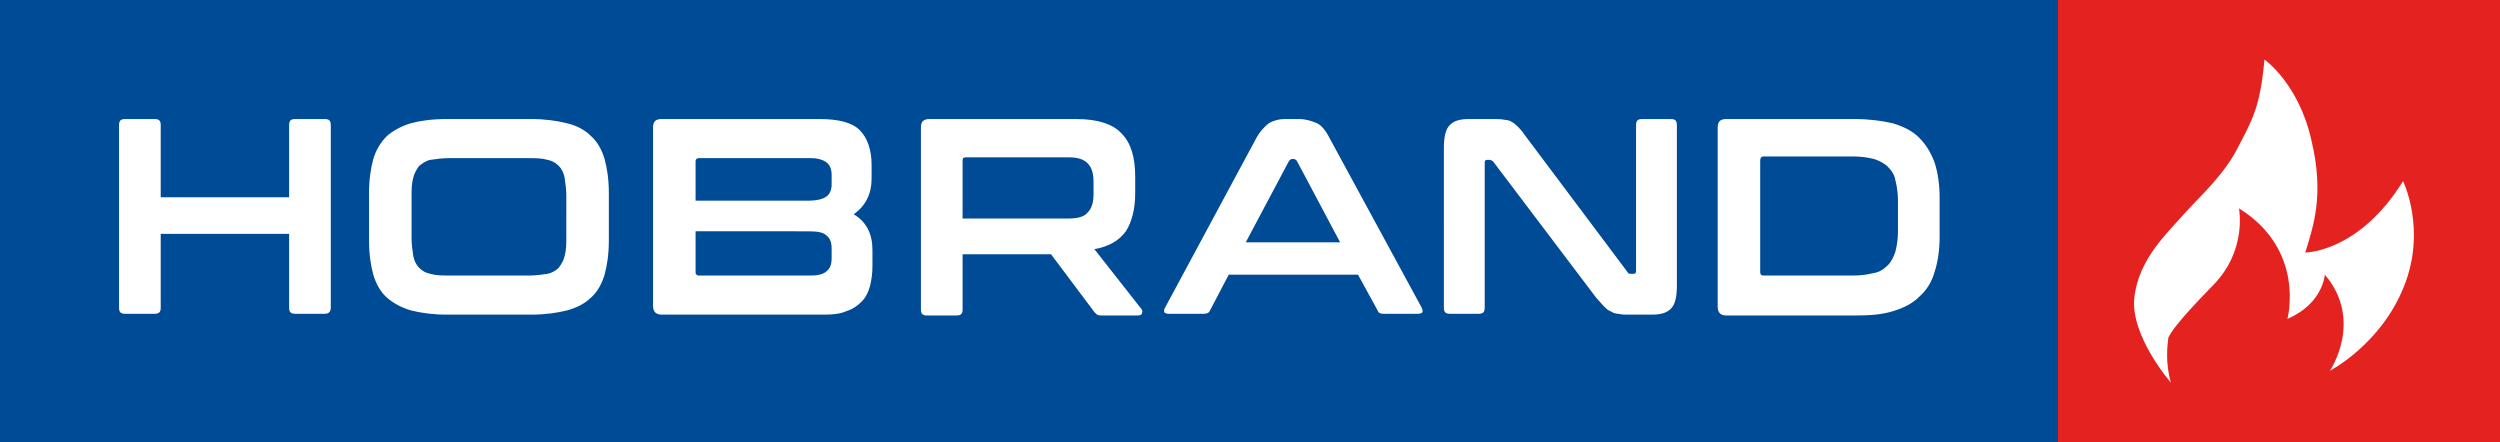
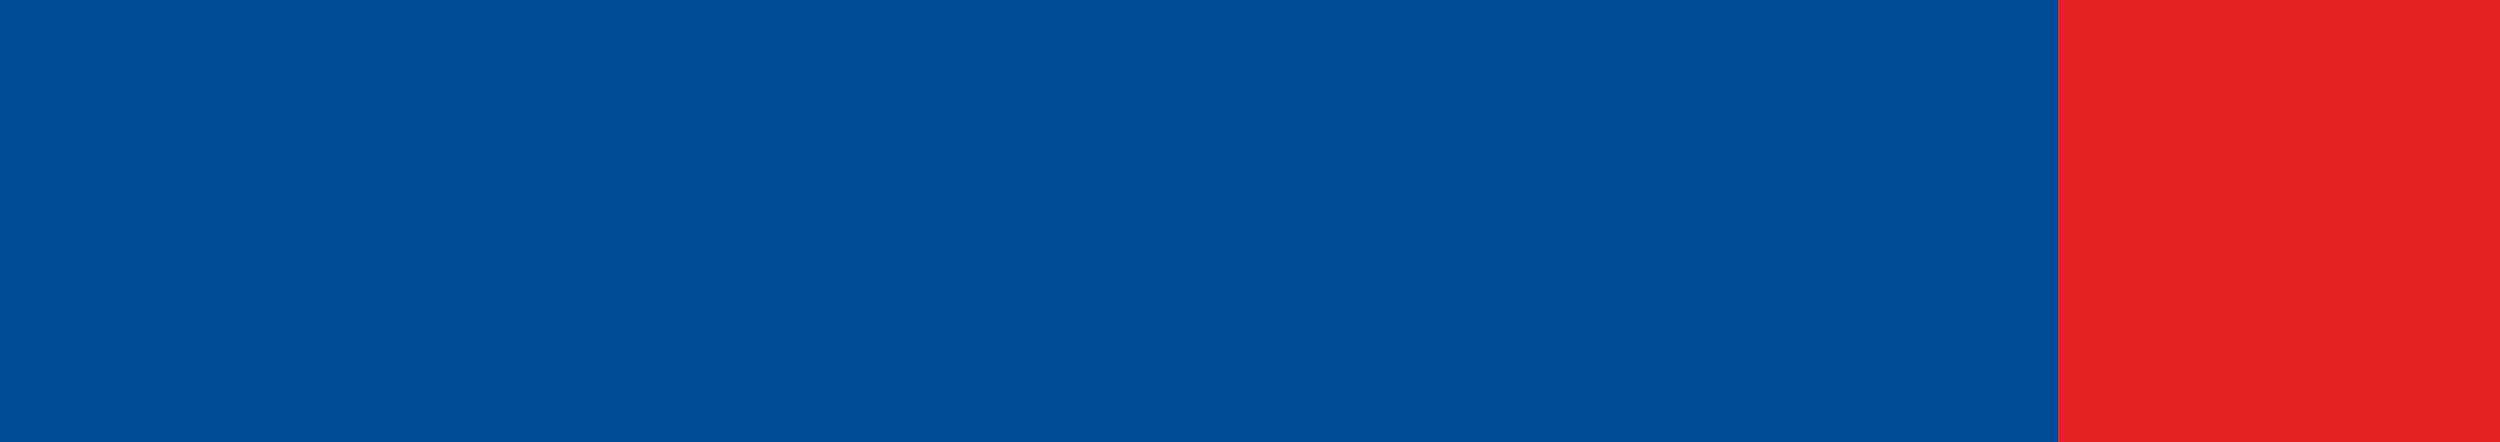
<svg xmlns="http://www.w3.org/2000/svg" version="1.1" id="Layer_1" x="0px" y="0px" viewBox="0 0 294 52" style="enable-background:new 0 0 294 52;" xml:space="preserve">
  <rect x="0" y="0" width="294" height="52" fill="#333333" stroke="none" />
  <g>
    <g>
      <g>
        <path style="fill:#E42321;" d="M242,0h52v52h-52V0z" />
      </g>
      <g>
-         <path style="fill:#FFFFFF;" d="M255.3,45c0,0-4.8-5.5-4.3-10c0.5-4.6,4-7.7,5.9-9.9c2-2.2,4.7-4.6,6.3-7.8     c1.6-3.1,2.6-4.6,3.1-10.3c0,0,4,2.8,5.5,9.4c1.6,6.6,0.2,10.3-0.7,13.3c0,0,6.3,0,11.5-8.4c0,0,2.8,5.7,0.1,12.4     c-2.7,6.8-8.7,9.9-8.7,9.9s4-5.9-0.6-11.3c0,0-0.2,3.4-4.4,5.2c0,0,2.2-8.1-5.7-13c0,0,1,4.9-3,9c-4,4.1-4.9,5.4-5.3,6.2     C254.9,40.5,254.6,42.6,255.3,45" />
-       </g>
+         </g>
      <g>
        <path style="fill:#004B96;" d="M0,0h242v52H0V0z" />
      </g>
      <g>
-         <path style="fill:#FFFFFF;" d="M18.2,14c0.5,0,0.7,0.2,0.7,0.7v8.5h15.1v-8.5c0-0.5,0.2-0.7,0.7-0.7h3.5c0.5,0,0.7,0.2,0.7,0.7     v21.5c0,0.5-0.3,0.7-0.7,0.7h-3.5c-0.5,0-0.7-0.2-0.7-0.7v-8.7H18.9v8.7c0,0.5-0.2,0.7-0.7,0.7h-3.5c-0.5,0-0.7-0.2-0.7-0.7V14.7     c0-0.5,0.2-0.7,0.7-0.7L18.2,14z M62.5,14c1.6,0,3,0.2,4.2,0.5c1.2,0.3,2.1,0.8,2.8,1.5c0.8,0.7,1.3,1.7,1.6,2.7     c0.3,1.1,0.5,2.4,0.5,4v5.6c0,1.6-0.2,2.9-0.5,4c-0.3,1-0.8,2-1.6,2.7c-0.7,0.7-1.7,1.2-2.8,1.5c-1.2,0.3-2.6,0.5-4.2,0.5h-10     c-1.6,0-3-0.2-4.2-0.5c-1-0.3-2-0.8-2.8-1.5c-0.8-0.7-1.3-1.7-1.6-2.7c-0.3-1.1-0.5-2.4-0.5-4v-5.6c0-1.6,0.2-2.9,0.5-4     c0.3-1,0.8-1.9,1.6-2.7c0.8-0.7,1.8-1.2,2.8-1.5c1.1-0.3,2.5-0.5,4.2-0.5L62.5,14z M48.4,28c0,0.7,0.1,1.4,0.2,2.1     c0.1,0.5,0.3,1,0.7,1.4c0.4,0.4,0.8,0.6,1.3,0.7c0.7,0.2,1.4,0.2,2.1,0.2h9.6c0.7,0,1.4-0.1,2.1-0.2c0.5-0.1,1-0.4,1.3-0.7     c0.3-0.4,0.6-0.9,0.7-1.4c0.2-0.7,0.2-1.4,0.2-2.2V23c0-0.7-0.1-1.4-0.2-2.1c-0.1-0.5-0.3-1-0.7-1.4c-0.4-0.4-0.8-0.6-1.3-0.7     c-0.7-0.2-1.4-0.2-2.1-0.2h-9.6c-0.7,0-1.4,0.1-2.1,0.2c-0.5,0.1-0.9,0.4-1.3,0.7c-0.3,0.4-0.6,0.9-0.7,1.4     c-0.2,0.7-0.2,1.4-0.2,2.2V28z M96.4,14c2.2,0,3.8,0.4,4.7,1.3c0.9,0.9,1.4,2.3,1.4,4.1V21c0,1.8-0.7,3.2-2.1,4.2     c1.5,0.9,2.2,2.3,2.2,4.2v1.9c0,0.8-0.1,1.6-0.3,2.4c-0.2,0.7-0.5,1.3-1,1.8c-0.5,0.5-1.1,0.9-1.8,1.1C98.9,36.9,97.9,37,97,37     H77.8c-0.6,0-1-0.3-1-1V15c0-0.7,0.3-1,1-1L96.4,14z M81.8,27.1V32c0,0.1,0,0.2,0.1,0.3c0.1,0.1,0.2,0.1,0.3,0.1h13.2     c0.9,0,1.5-0.2,1.8-0.5c0.4-0.3,0.6-0.8,0.6-1.5v-1.2c0-0.7-0.2-1.2-0.6-1.5c-0.4-0.4-1.1-0.5-2.2-0.5H81.8z M81.8,23.6H95     c1.1,0,1.8-0.2,2.2-0.5c0.4-0.3,0.6-0.8,0.6-1.4v-1.1c0-0.7-0.2-1.2-0.6-1.5c-0.4-0.3-1-0.5-1.8-0.5H82.2c-0.1,0-0.2,0-0.3,0.1     c-0.1,0.1-0.1,0.2-0.1,0.3L81.8,23.6z M126.6,14c2.5,0,4.3,0.6,5.3,1.7c1.1,1.1,1.6,2.8,1.6,5.1v1.9c0,1.9-0.4,3.4-1.1,4.5     c-0.8,1.1-2,1.8-3.7,2.1l5.5,7c0.1,0.1,0.2,0.3,0.1,0.5c0,0.2-0.2,0.3-0.5,0.3h-4.2c-0.2,0-0.4,0-0.6-0.1     c-0.1-0.1-0.2-0.2-0.3-0.3l-5.1-6.8h-10.4v6.5c0,0.5-0.2,0.7-0.7,0.7H109c-0.5,0-0.7-0.2-0.7-0.7V15c0-0.7,0.3-1,1-1L126.6,14z      M113.2,25.7h12.4c1.1,0,1.9-0.2,2.3-0.7c0.5-0.5,0.7-1.2,0.7-2.2v-1.4c0-1-0.2-1.7-0.7-2.2c-0.5-0.5-1.2-0.7-2.3-0.7h-12     c-0.3,0-0.4,0.1-0.4,0.4L113.2,25.7z M152.8,14c0.7,0,1.4,0.2,2.1,0.5c0.6,0.3,1.1,1,1.6,2l10.7,19.7c0.1,0.2,0.1,0.4,0.1,0.5     c-0.1,0.1-0.2,0.2-0.5,0.2h-4.1c-0.4,0-0.6-0.1-0.7-0.4l-2.3-4.2h-15.2l-2.2,4.2c-0.1,0.3-0.4,0.4-0.7,0.4h-4.2     c-0.3,0-0.4-0.1-0.5-0.2c0-0.2,0-0.4,0.1-0.5l10.6-19.7c0.5-1,1.1-1.6,1.6-2c0.5-0.3,1.2-0.5,1.8-0.5L152.8,14z M146.5,28.5h11.1     l-5.1-9.6c-0.1-0.1-0.2-0.2-0.4-0.2H152c-0.2,0-0.3,0.1-0.4,0.2L146.5,28.5z M175.7,14c0.4,0,0.9,0,1.3,0.1     c0.3,0,0.6,0.1,0.9,0.3c0.3,0.2,0.5,0.4,0.7,0.6c0.3,0.3,0.6,0.7,0.8,1l12,16c0.1,0.2,0.2,0.2,0.4,0.2h0.3c0.2,0,0.3-0.1,0.3-0.3     V14.7c0-0.5,0.2-0.7,0.7-0.7h3.4c0.5,0,0.7,0.2,0.7,0.7v18.9c0,1.3-0.2,2.2-0.7,2.7s-1.2,0.7-2.2,0.7h-2.8c-0.4,0-0.8,0-1.2-0.1     c-0.3,0-0.6-0.1-0.9-0.3c-0.3-0.1-0.5-0.3-0.8-0.6c-0.3-0.3-0.6-0.7-0.9-1l-12.1-16c-0.1-0.1-0.3-0.2-0.4-0.2h-0.3     c-0.2,0-0.3,0.1-0.3,0.3v17.1c0,0.5-0.2,0.7-0.7,0.7h-3.4c-0.5,0-0.7-0.2-0.7-0.7V17.4c0-1.3,0.2-2.2,0.7-2.7     c0.5-0.5,1.2-0.7,2.2-0.7L175.7,14z M218.1,14c1.7,0,3.2,0.2,4.5,0.5c1.3,0.4,2.3,0.9,3.1,1.7c0.8,0.8,1.4,1.8,1.8,2.9     c0.4,1.2,0.6,2.6,0.6,4.2v4.5c0,1.6-0.2,3-0.6,4.2c-0.3,1.1-0.9,2.1-1.8,2.9c-0.8,0.8-1.8,1.3-3.1,1.7c-1.3,0.4-2.7,0.5-4.5,0.5     H203c-0.6,0-1-0.3-1-1V15c0-0.7,0.3-1,1-1L218.1,14z M207,32c0,0.1,0,0.2,0.1,0.3c0.1,0.1,0.2,0.1,0.3,0.1H218     c0.8,0,1.6-0.1,2.4-0.3c0.6-0.1,1.1-0.4,1.6-0.9c0.4-0.4,0.7-1,0.9-1.6c0.2-0.8,0.3-1.6,0.3-2.4v-3.6c0-0.8-0.1-1.6-0.3-2.4     c-0.1-0.6-0.4-1.1-0.9-1.6c-0.4-0.4-1-0.7-1.6-0.9c-0.8-0.2-1.6-0.3-2.4-0.3h-10.6c-0.3,0-0.4,0.2-0.4,0.5V32z" />
-       </g>
+         </g>
    </g>
  </g>
</svg>